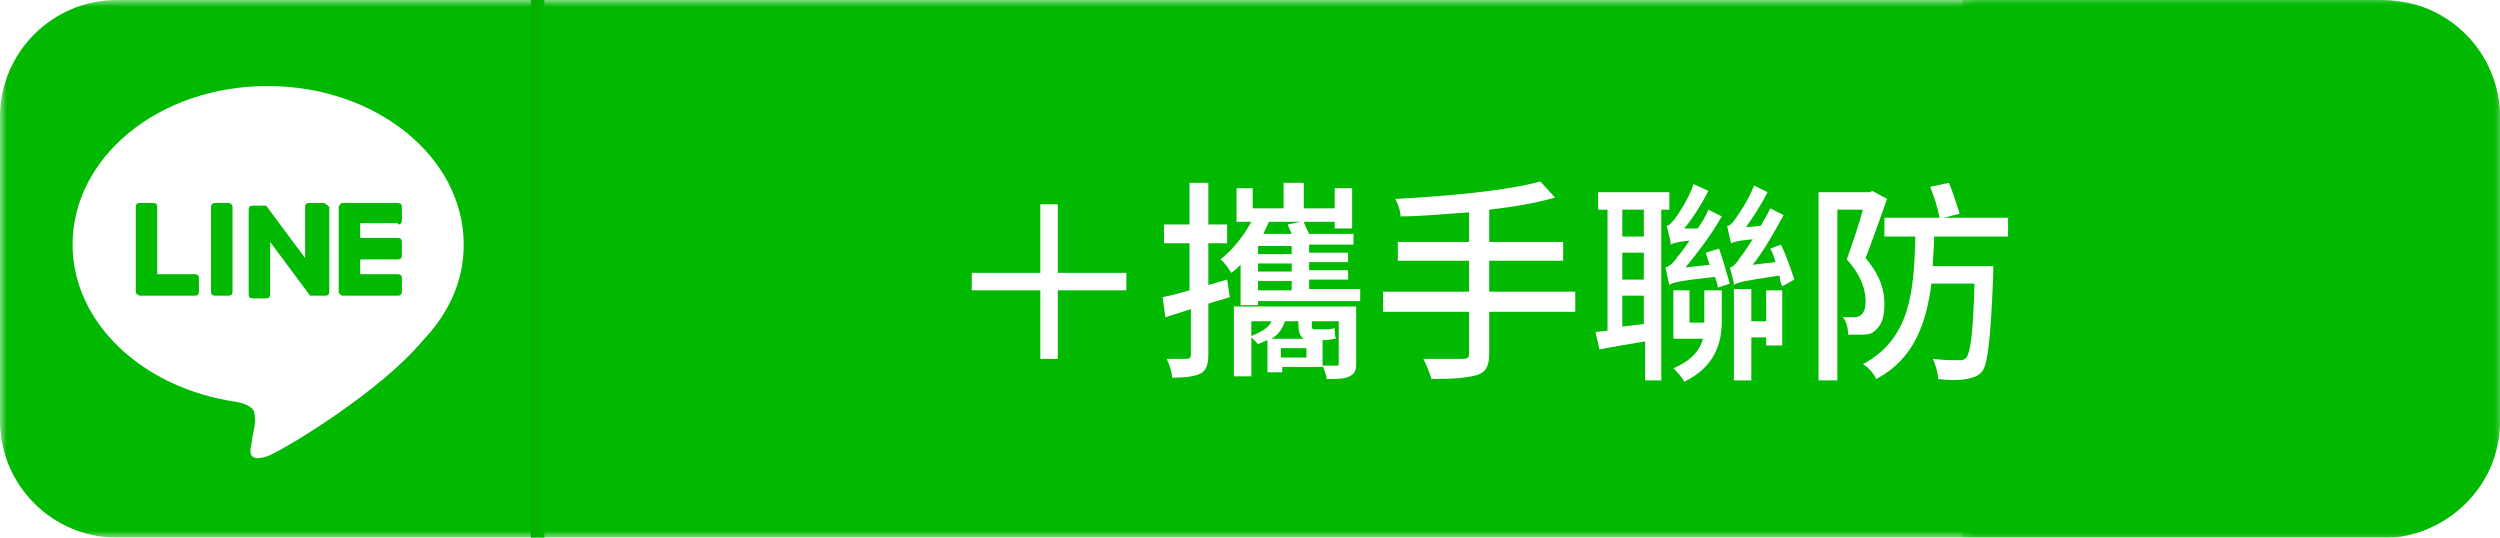
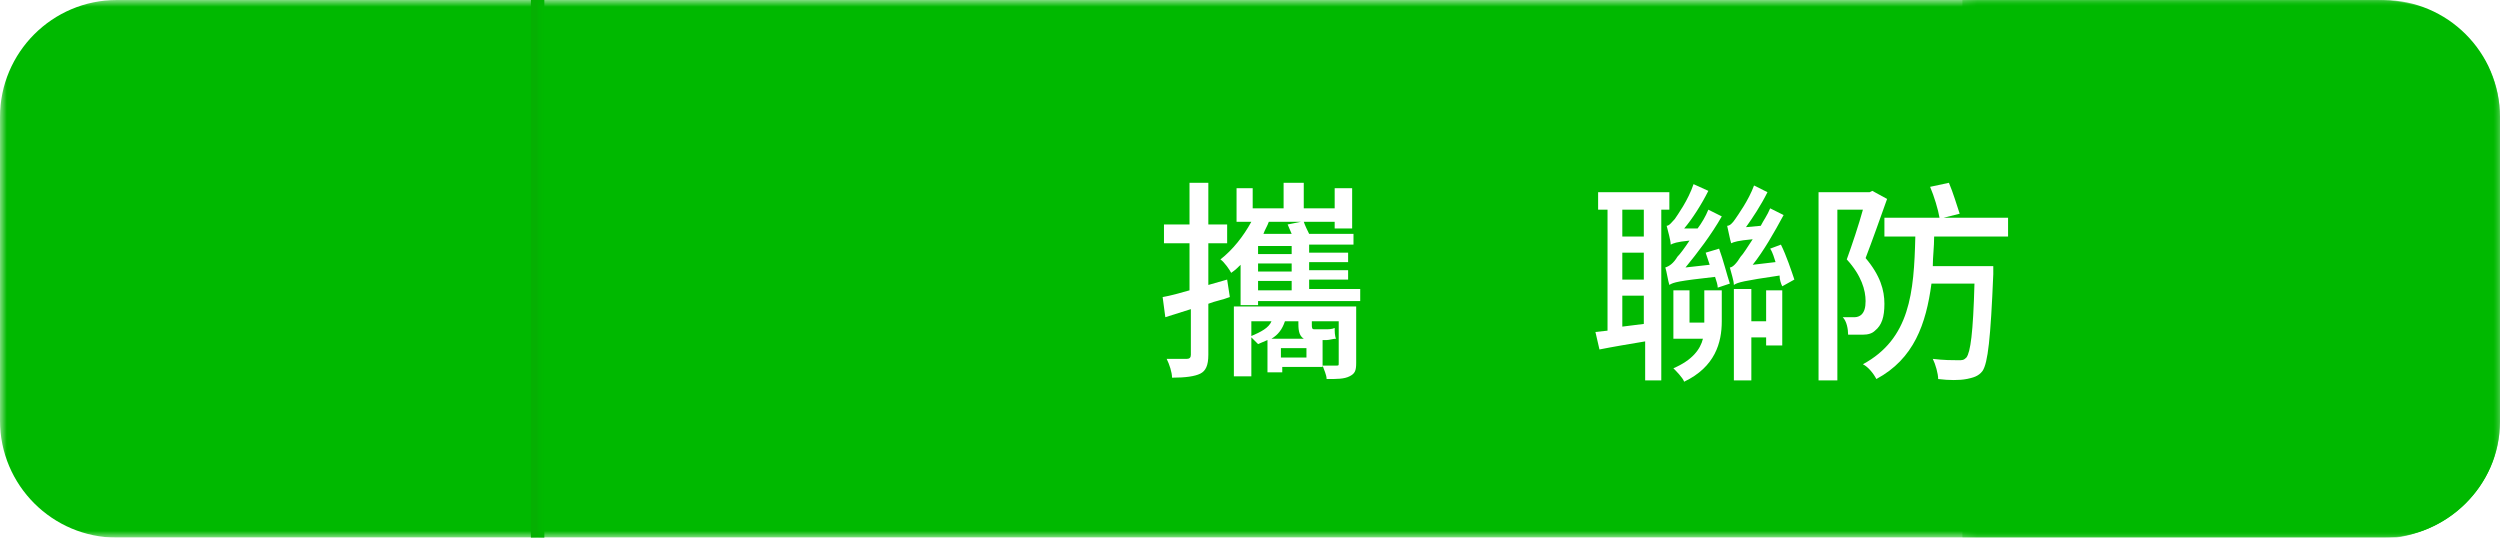
<svg xmlns="http://www.w3.org/2000/svg" version="1.1" id="Layer_1" x="0px" y="0px" viewBox="0 0 186 40" style="enable-background:new 0 0 186 40;" xml:space="preserve">
  <style type="text/css">
	.st0{filter:url(#Adobe_OpacityMaskFilter);}
	.st1{fill-rule:evenodd;clip-rule:evenodd;fill:#FFFFFF;}
	.st2{mask:url(#mask-2_2_);}
	.st3{fill-rule:evenodd;clip-rule:evenodd;fill:#00B900;}
	.st4{filter:url(#Adobe_OpacityMaskFilter_1_);}
	.st5{mask:url(#mask-4_2_);}
	.st6{fill:#05B002;}
	.st7{filter:url(#Adobe_OpacityMaskFilter_2_);}
	.st8{mask:url(#mask-6_2_);}
	.st9{enable-background:new    ;}
	.st10{fill:#FFFFFF;}
</style>
  <title>line_btn</title>
  <desc>Created with Sketch.</desc>
  <g id="line_btn">
    <g id="Group-18">
      <g id="Group-17-Copy" transform="translate(165.5, 20) scale(-1, 1) translate(-165.5, -20) translate(145, 0)">
        <g id="Group-15">
          <g id="Group-3">
            <g id="Clip-2">
					</g>
            <defs>
              <filter id="Adobe_OpacityMaskFilter" filterUnits="userSpaceOnUse">
                <feColorMatrix type="matrix" values="1 0 0 0 0  0 1 0 0 0  0 0 1 0 0  0 0 0 1 0" />
              </filter>
            </defs>
            <mask maskUnits="userSpaceOnUse" id="mask-2_2_">
              <g class="st0">
                <polygon id="path-1_2_" class="st1" points="0,0 40,0 40,40 0,40        " />
              </g>
            </mask>
            <g id="Fill-1" class="st2">
              <path class="st3" d="M40,40H8.7C3.9,40,0,36.1,0,31.3V8.7C0,3.9,3.9,0,8.7,0H40V40z" />
            </g>
          </g>
        </g>
      </g>
      <g id="Group-17">
        <g id="Group-15_1_">
          <g id="Group-3_1_">
            <g id="Clip-2_1_">
					</g>
            <defs>
              <filter id="Adobe_OpacityMaskFilter_1_" filterUnits="userSpaceOnUse" x="0" y="0" width="40" height="40">
                <feColorMatrix type="matrix" values="1 0 0 0 0  0 1 0 0 0  0 0 1 0 0  0 0 0 1 0" />
              </filter>
            </defs>
            <mask maskUnits="userSpaceOnUse" x="0" y="0" width="40" height="40" id="mask-4_2_">
              <g class="st4">
                <polygon id="path-3_2_" class="st1" points="0,0 40,0 40,40 0,40        " />
              </g>
            </mask>
            <g id="Fill-1_1_" class="st5">
              <path class="st3" d="M40,40H8.7C3.9,40,0,36.1,0,31.3V8.7C0,3.9,3.9,0,8.7,0H40V40z" />
            </g>
          </g>
          <g id="Fill-4">
-             <path class="st1" d="M34.5,18.2c0-6.5-6.5-11.8-14.6-11.8S5.4,11.7,5.4,18.2c0,5.8,5.2,10.7,12.2,11.7c0.5,0.1,1.1,0.3,1.3,0.7       c0.1,0.4,0.1,0.9,0,1.3c0,0-0.2,1-0.2,1.2c-0.1,0.4-0.3,1.4,1.3,0.8c1.6-0.7,8.4-4.9,11.4-8.5C33.5,23.2,34.5,20.8,34.5,18.2" />
-           </g>
+             </g>
          <g id="Fill-6_1_">
            <path class="st3" d="M17,15.1h-1c-0.2,0-0.3,0.1-0.3,0.3v6.3c0,0.2,0.1,0.3,0.3,0.3h1c0.2,0,0.3-0.1,0.3-0.3v-6.3       C17.3,15.2,17.1,15.1,17,15.1" />
          </g>
          <g id="Fill-8_1_">
            <path class="st3" d="M24,15.1h-1c-0.2,0-0.3,0.1-0.3,0.3v3.8l-2.9-3.9c0,0,0,0,0,0c0,0,0,0,0,0c0,0,0,0,0,0c0,0,0,0,0,0       c0,0,0,0,0,0c0,0,0,0,0,0l0,0c0,0,0,0,0,0c0,0,0,0,0,0c0,0,0,0,0,0c0,0,0,0,0,0c0,0,0,0,0,0c0,0,0,0,0,0c0,0,0,0,0,0       c0,0,0,0,0,0c0,0,0,0,0,0c0,0,0,0,0,0c0,0,0,0,0,0s0,0,0,0h-1c-0.2,0-0.3,0.1-0.3,0.3v6.3c0,0.2,0.1,0.3,0.3,0.3h1       c0.2,0,0.3-0.1,0.3-0.3V18l2.9,3.9c0,0,0,0.1,0.1,0.1c0,0,0,0,0,0c0,0,0,0,0,0c0,0,0,0,0,0c0,0,0,0,0,0c0,0,0,0,0,0l0,0       c0,0,0,0,0,0c0,0,0,0,0,0c0,0,0,0,0.1,0h1c0.2,0,0.3-0.1,0.3-0.3v-6.3C24.3,15.2,24.2,15.1,24,15.1" />
          </g>
          <g id="Fill-10_1_">
            <path class="st3" d="M14.5,20.4h-2.8v-5c0-0.2-0.1-0.3-0.3-0.3h-1c-0.2,0-0.3,0.1-0.3,0.3v6.3v0c0,0.1,0,0.1,0.1,0.2       c0,0,0,0,0,0c0,0,0,0,0,0c0.1,0,0.1,0.1,0.2,0.1h0h4.1c0.2,0,0.3-0.1,0.3-0.3v-1C14.8,20.5,14.7,20.4,14.5,20.4" />
          </g>
          <g id="Fill-12_1_">
            <path class="st3" d="M29.6,16.7c0.2,0,0.3-0.1,0.3-0.3v-1c0-0.2-0.1-0.3-0.3-0.3h-4.1h0c-0.1,0-0.1,0-0.2,0.1l0,0c0,0,0,0,0,0       c0,0.1-0.1,0.1-0.1,0.2v0v6.3c0,0.1,0,0.1,0.1,0.2c0,0,0,0,0,0c0,0,0,0,0,0c0,0,0.1,0.1,0.2,0.1h0h4.1c0.2,0,0.3-0.1,0.3-0.3       v-1c0-0.2-0.1-0.3-0.3-0.3h-2.8v-1.1h2.8c0.2,0,0.3-0.1,0.3-0.3v-1c0-0.2-0.1-0.3-0.3-0.3h-2.8v-1.1H29.6z" />
          </g>
        </g>
        <g id="Line-2">
          <rect x="39.5" y="0" class="st6" width="1" height="40" />
        </g>
      </g>
      <g id="Group-16" transform="translate(40, 0)">
        <g id="Clip-15">
			</g>
        <defs>
          <filter id="Adobe_OpacityMaskFilter_2_" filterUnits="userSpaceOnUse" x="0" y="0" width="146" height="40">
            <feColorMatrix type="matrix" values="1 0 0 0 0  0 1 0 0 0  0 0 1 0 0  0 0 0 1 0" />
          </filter>
        </defs>
        <mask maskUnits="userSpaceOnUse" x="0" y="0" width="146" height="40" id="mask-6_2_">
          <g class="st7">
            <polygon id="path-5_2_" class="st1" points="0,0 150,0 150,40 0,40      " />
          </g>
        </mask>
        <g id="Fill-14" class="st8">
          <path class="st3" d="M0,40V0h136.9c5,0,9.1,3.9,9.1,8.7v22.7c0,4.8-4.1,8.7-9.1,8.7H0z" />
        </g>
      </g>
      <g class="st9">
-         <path class="st10" d="M83.8,21.6h-5.1v5.1h-1.3v-5.1h-5.1v-1.3h5.1v-5.1h1.3v5.1h5.1V21.6z" />
-       </g>
+         </g>
      <g>
		</g>
      <g class="st9">
        <path class="st10" d="M91.5,22.1c-0.5,0.2-1.1,0.3-1.6,0.5v3.8c0,0.8-0.2,1.2-0.6,1.4c-0.4,0.2-1.1,0.3-2.1,0.3     c0-0.4-0.2-1-0.4-1.4c0.7,0,1.3,0,1.5,0c0.2,0,0.3-0.1,0.3-0.3V23l-1.9,0.6l-0.2-1.5c0.6-0.1,1.3-0.3,2-0.5v-3.5h-1.9v-1.4h1.9     v-3.1h1.4v3.1h1.4v1.4h-1.4v3.1l1.4-0.4L91.5,22.1z M101.2,21.6v0.8h-7.6v0.3h-1.3v-3c-0.2,0.2-0.4,0.4-0.7,0.6     c-0.1-0.2-0.5-0.8-0.8-1c0.9-0.7,1.7-1.7,2.3-2.8h-1.1V14h1.2v1.5h2.3v-1.9H97v1.9h2.3V14h1.3v3h-1.3v-0.5H97     c0.1,0.3,0.3,0.7,0.4,0.9h3.3v0.8h-3.3v0.6h2.9v0.7h-2.9v0.6h2.9v0.7h-2.9v0.7H101.2z M100.9,27c0,0.6-0.1,0.8-0.5,1     c-0.4,0.2-0.9,0.2-1.7,0.2c0-0.3-0.2-0.7-0.3-1c0.5,0,0.9,0,1,0c0.2,0,0.2,0,0.2-0.2v-3.1h-2v0.2c0,0.3,0,0.4,0.2,0.4h0.8     c0.2,0,0.5,0,0.7-0.1c0,0.2,0,0.6,0.1,0.8c-0.2,0-0.5,0.1-0.7,0.1h-0.3v2h-3v0.4h-1.1v-2.4c-0.2,0.1-0.5,0.2-0.7,0.3     c-0.1-0.1-0.3-0.3-0.5-0.5v2.9h-1.3v-5.2h9.1V27z M93.1,25c0.7-0.3,1.3-0.6,1.5-1.1h-1.5V25z M96.1,18.3h-2.5v0.6h2.5V18.3z      M96.1,19.6h-2.5v0.6h2.5V19.6z M93.6,21.6h2.5v-0.7h-2.5V21.6z M94.4,16.5c-0.1,0.3-0.3,0.6-0.4,0.9h2.1     c-0.1-0.2-0.2-0.5-0.3-0.7l1-0.2h-2.6L94.4,16.5z M97,25.2c-0.3-0.2-0.4-0.5-0.4-1.1v-0.2h-1c-0.2,0.6-0.5,1-1,1.3H97z      M97.2,25.9h-1.9v0.7h1.9V25.9z" />
-         <path class="st10" d="M117.2,23.2h-6.4v3.1c0,1-0.3,1.4-0.9,1.6c-0.7,0.2-1.7,0.3-3.4,0.3c-0.1-0.4-0.4-1.1-0.6-1.5     c1.3,0,2.6,0,2.9,0c0.4,0,0.5-0.1,0.5-0.4v-3.1h-6.4v-1.5h6.4v-2.3h-5.3v-1.4h5.3v-2.2c-1.7,0.1-3.5,0.3-5.1,0.3     c0-0.4-0.2-1-0.4-1.3c3.8-0.2,8.3-0.6,10.8-1.3l1.1,1.2c-1.4,0.4-3.1,0.7-4.9,0.9v2.4h5.5v1.4h-5.5v2.3h6.4V23.2z" />
        <path class="st10" d="M123.6,15.6v12.7h-1.2v-2.9c-1.2,0.2-2.4,0.4-3.4,0.6l-0.3-1.3l0.9-0.1v-9h-0.7v-1.3h5.3v1.3H123.6z      M122.3,15.6h-1.6v2h1.6V15.6z M122.3,18.8h-1.6v2h1.6V18.8z M122.3,24.1V22h-1.6v2.3L122.3,24.1z M127.9,18.5     c0.3,0.8,0.6,2,0.8,2.6l-0.9,0.3c0-0.2-0.1-0.5-0.2-0.8c-2.7,0.3-3.1,0.4-3.4,0.6c-0.1-0.3-0.2-1-0.3-1.3     c0.3-0.1,0.6-0.3,0.9-0.8c0.2-0.2,0.5-0.6,0.9-1.2c-1,0.1-1.2,0.2-1.4,0.3c0-0.3-0.2-1-0.3-1.4c0.2,0,0.4-0.3,0.6-0.5     c0.2-0.3,1-1.4,1.4-2.6l1.1,0.5c-0.5,1-1.2,2.1-1.8,2.8l1,0c0.3-0.4,0.6-0.9,0.8-1.4l1,0.5c-0.8,1.4-1.8,2.7-2.7,3.8l1.8-0.2     c-0.1-0.3-0.2-0.6-0.3-0.9L127.9,18.5z M128.1,21.5v2.4c0,1.6-0.5,3.4-2.8,4.5c-0.1-0.3-0.6-0.8-0.8-1c1.4-0.6,2-1.4,2.2-2.2     h-2.2v-3.6h1.2v2.4h1.1v-2.4H128.1z M132.6,21.3c-0.1-0.2-0.2-0.5-0.2-0.8c-2.7,0.4-3.1,0.5-3.4,0.7c0-0.3-0.2-0.9-0.3-1.3     c0.2,0,0.5-0.3,0.8-0.8c0.2-0.2,0.5-0.7,0.9-1.3c-1.1,0.1-1.4,0.2-1.6,0.3c-0.1-0.3-0.2-0.9-0.3-1.3c0.2,0,0.4-0.2,0.6-0.5     c0.2-0.3,1-1.4,1.4-2.5l1,0.5c-0.5,1-1.1,1.9-1.6,2.6l1.1-0.1c0.2-0.4,0.5-0.8,0.7-1.3l1,0.5c-0.7,1.3-1.5,2.7-2.3,3.7l1.7-0.2     c-0.1-0.3-0.2-0.7-0.4-1l0.8-0.3c0.4,0.8,0.8,2,1,2.6L132.6,21.3z M131.4,21.6h1.2v4.1h-1.2v-0.6h-1.1v3.2h-1.3v-6.8h1.3v2.4h1.1     V21.6z" />
        <path class="st10" d="M140.4,14.8c-0.5,1.4-1.1,3.1-1.6,4.4c1.1,1.3,1.4,2.4,1.4,3.4c0,1-0.2,1.6-0.7,2c-0.2,0.2-0.5,0.3-0.9,0.3     c-0.3,0-0.8,0-1.1,0c0-0.4-0.1-1-0.4-1.3c0.4,0,0.6,0,0.9,0c0.2,0,0.4-0.1,0.5-0.2c0.2-0.2,0.3-0.5,0.3-1c0-0.8-0.3-1.9-1.4-3.1     c0.4-1.1,0.9-2.6,1.2-3.7h-1.9v12.7h-1.4v-14h3.8l0.2-0.1L140.4,14.8z M143.9,17.6c0,0.8-0.1,1.5-0.1,2.2h4.5v0.6     c-0.2,4.8-0.4,6.6-0.8,7.2c-0.3,0.4-0.7,0.5-1.2,0.6c-0.5,0.1-1.3,0.1-2.1,0c0-0.4-0.2-1.1-0.4-1.5c0.8,0.1,1.5,0.1,1.9,0.1     c0.3,0,0.4,0,0.6-0.2c0.3-0.4,0.5-1.8,0.6-5.5h-3.2c-0.4,3-1.3,5.6-4.1,7.1c-0.2-0.4-0.6-0.9-1-1.1c3.5-1.9,3.8-5.3,3.9-9.5h-2.3     v-1.4h4.1c-0.1-0.6-0.4-1.6-0.7-2.3l1.4-0.3c0.3,0.7,0.6,1.7,0.8,2.3l-1.2,0.3h4.8v1.4H143.9z" />
      </g>
    </g>
  </g>
</svg>